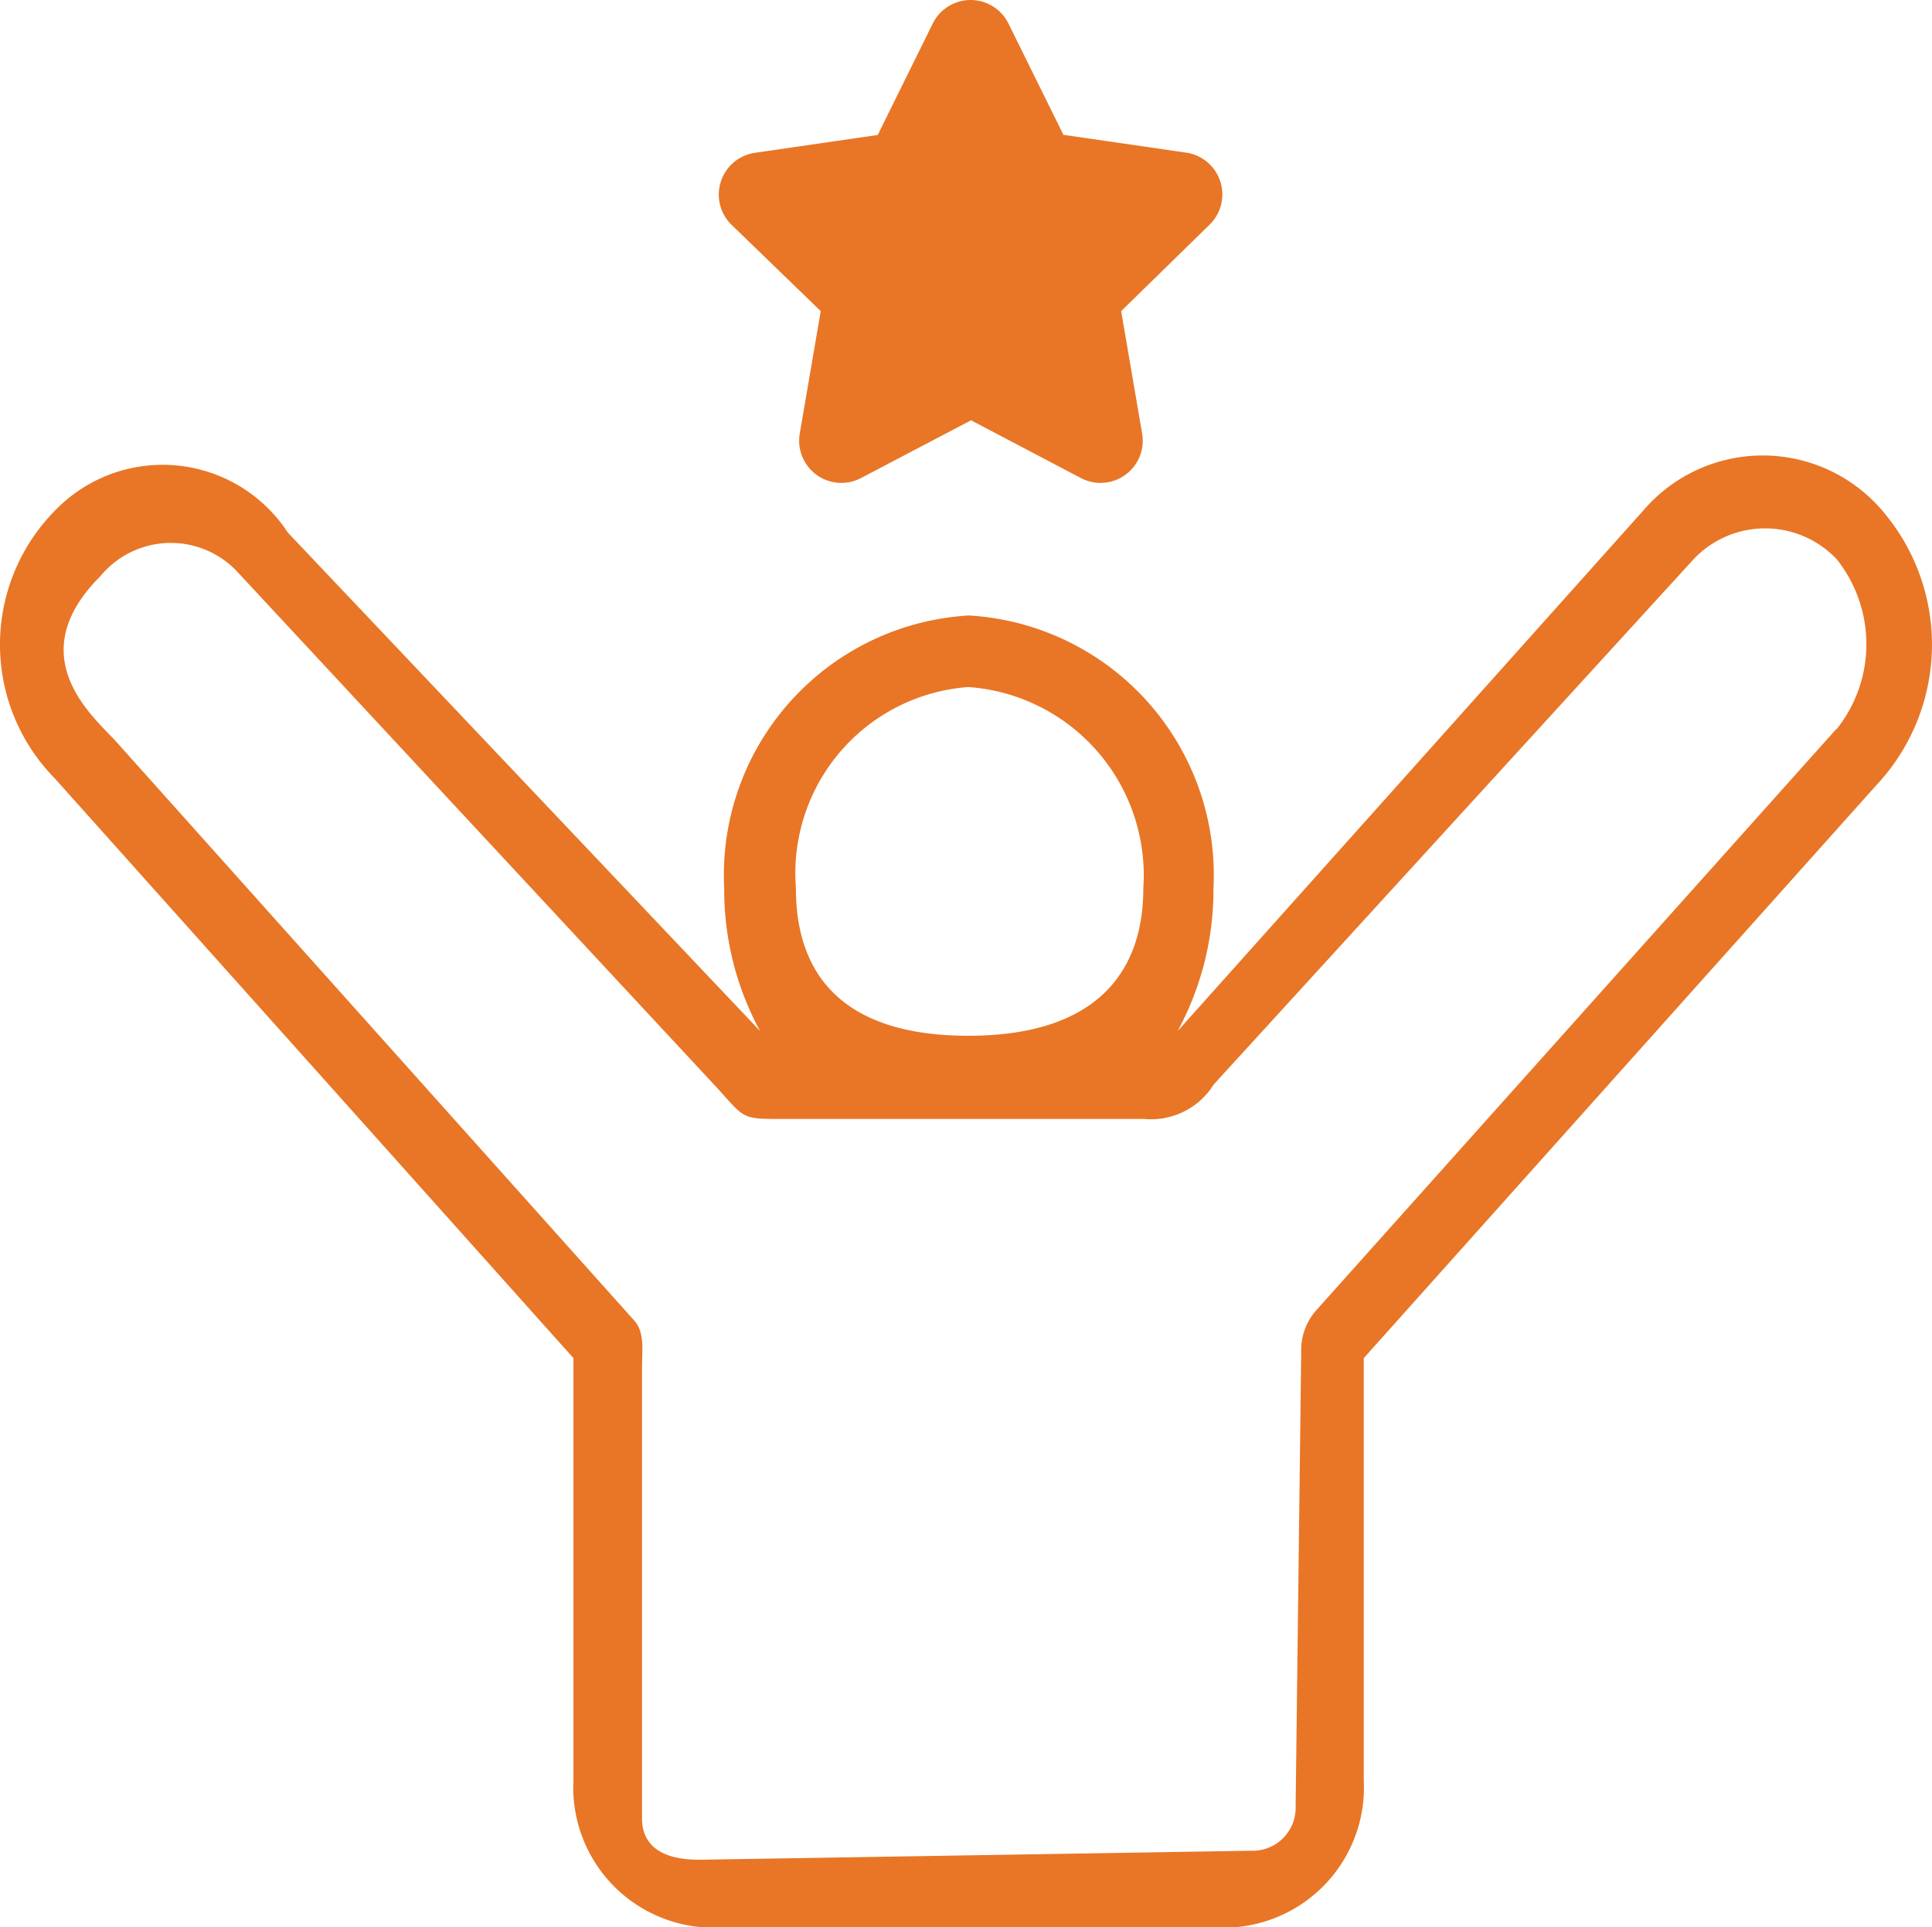
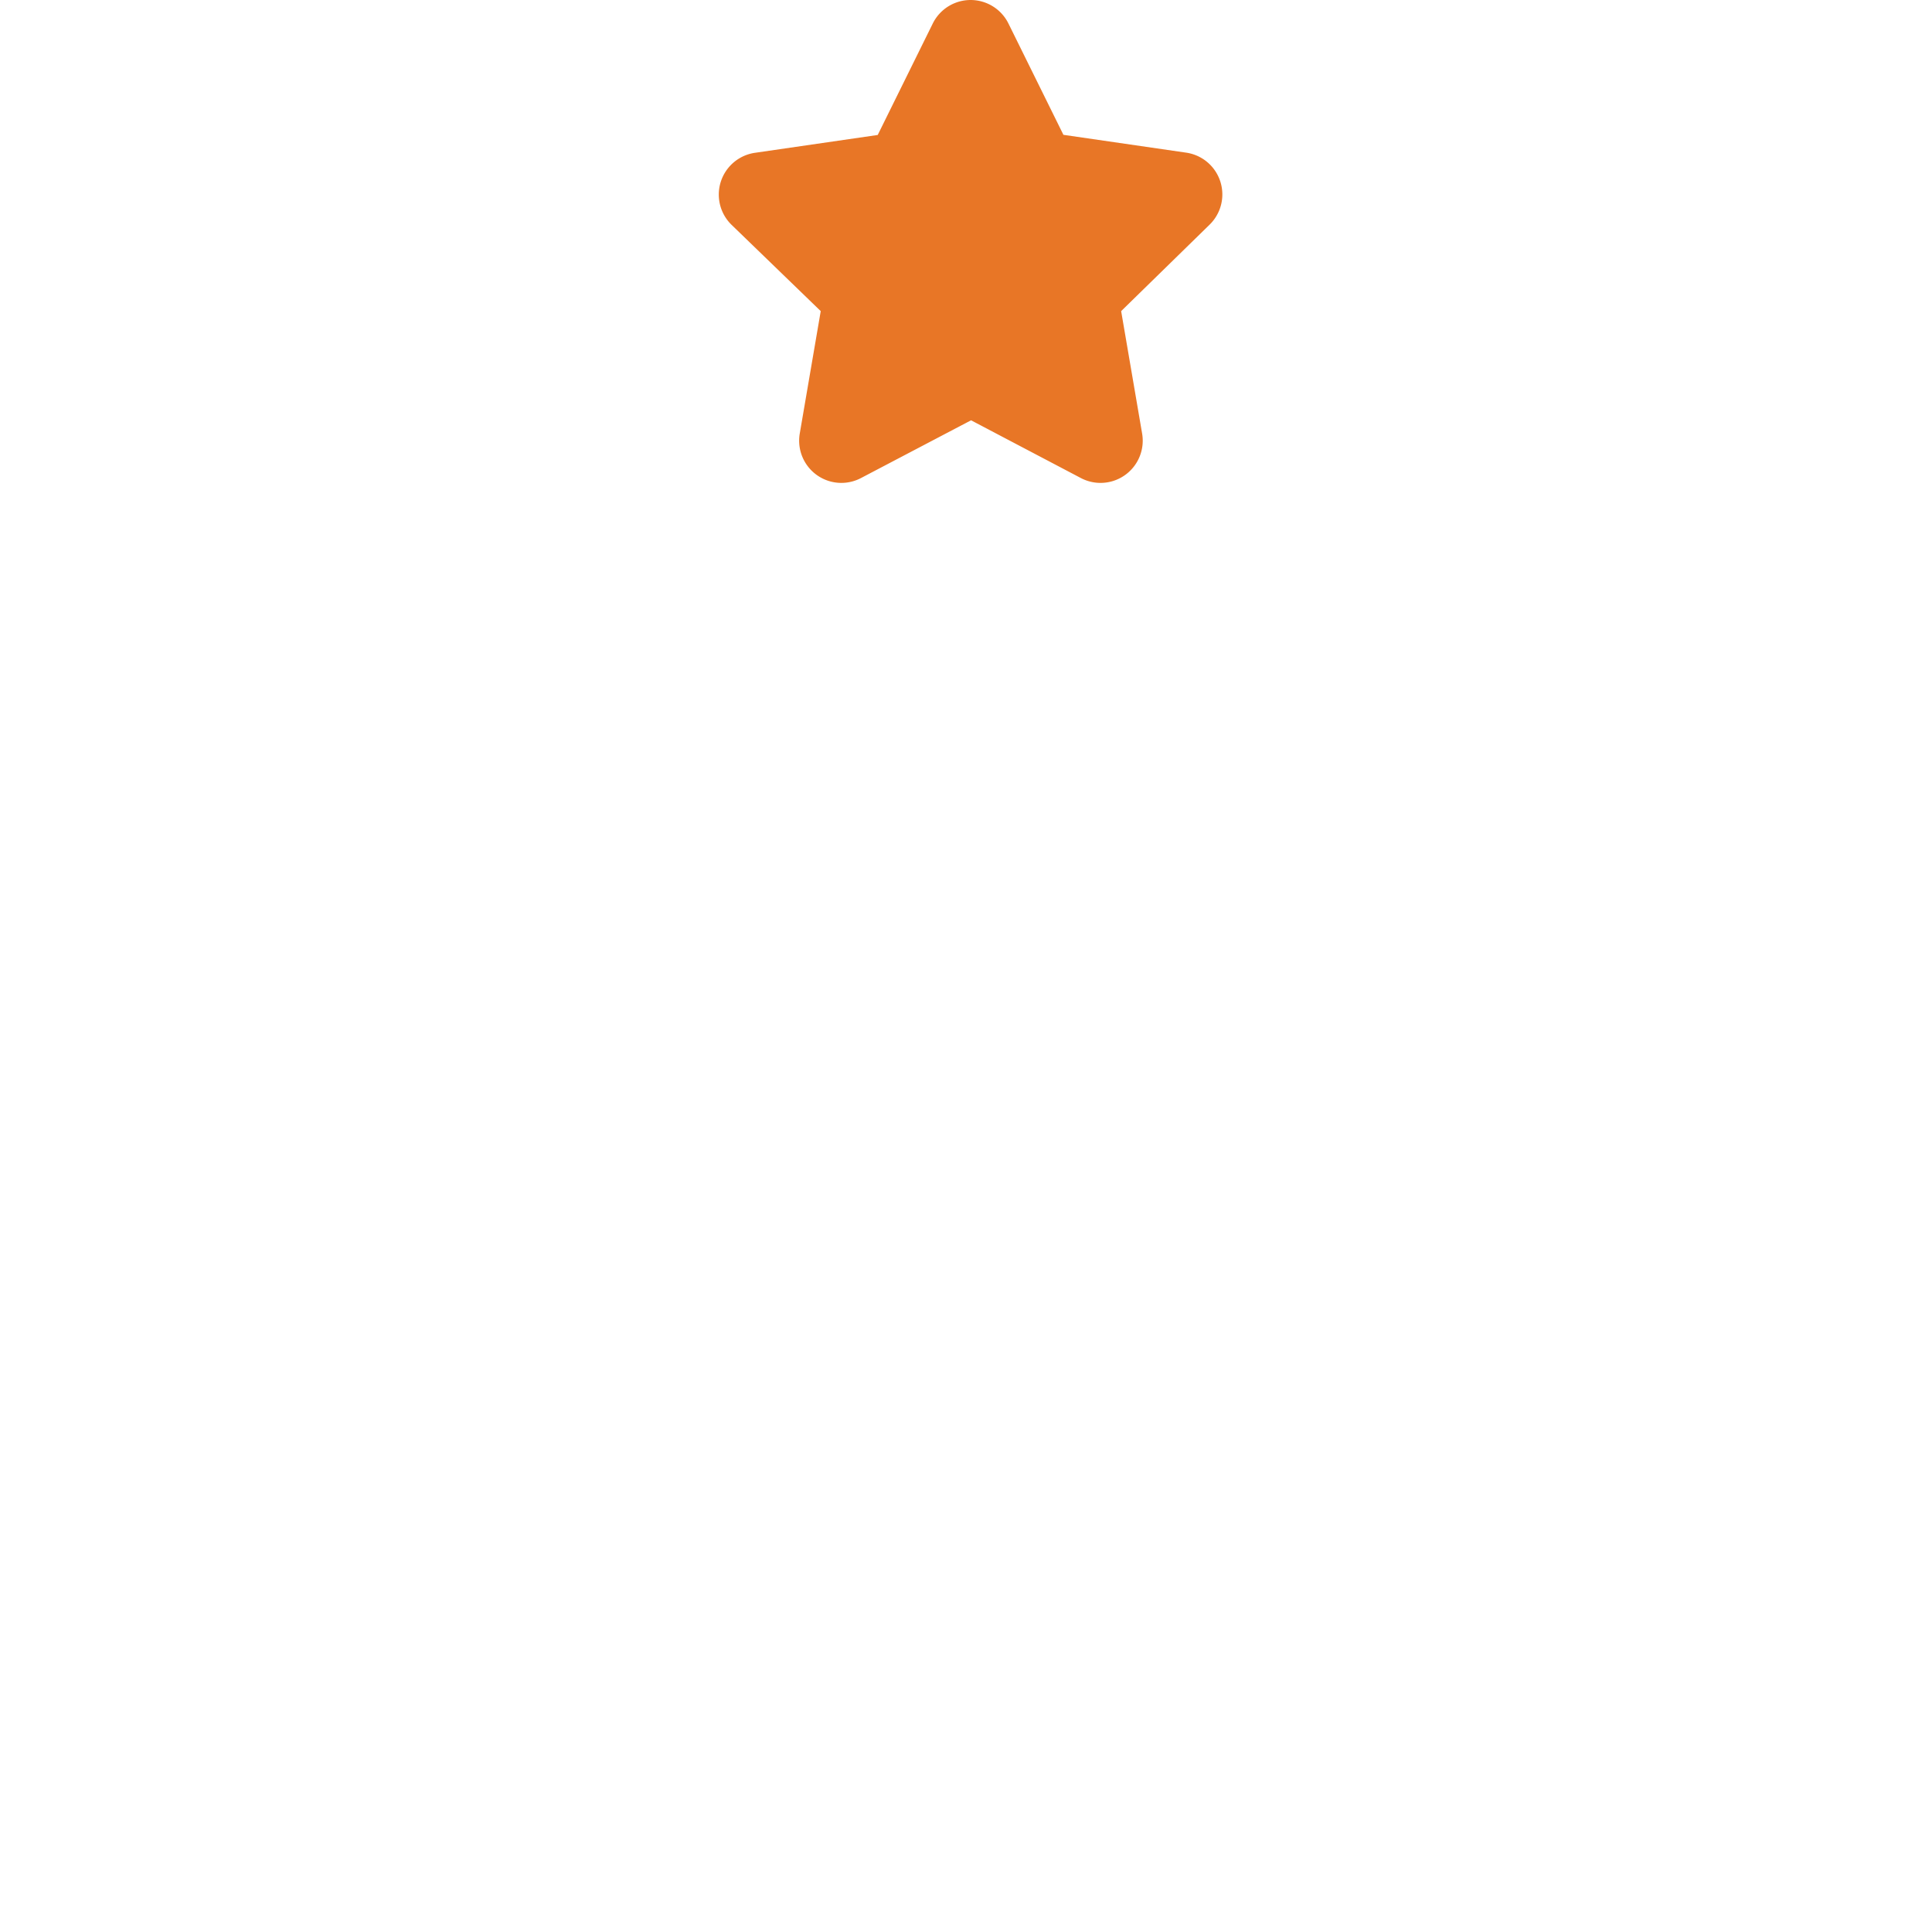
<svg xmlns="http://www.w3.org/2000/svg" id="FAQ_Results" width="26" height="25.929" viewBox="0 0 26 25.929">
-   <path id="Path_9939" data-name="Path 9939" d="M25.24,162.73a2.116,2.116,0,0,0-3.223,0l-6.247,6.982-.013.012a3.98,3.98,0,0,0,.479-1.909,3.5,3.5,0,0,0-3.292-3.677,3.5,3.5,0,0,0-3.292,3.677,3.979,3.979,0,0,0,.48,1.909l-.013-.012-6.34-6.69a2.012,2.012,0,0,0-3.136-.292,2.566,2.566,0,0,0,0,3.6l6.98,7.8v5.68a1.887,1.887,0,0,0,1.773,1.98h7.09a1.887,1.887,0,0,0,1.773-1.98v-5.68l6.98-7.8a2.764,2.764,0,0,0,0-3.6Zm-.622,2.936-6.992,7.813a.809.809,0,0,0-.209.567l-.075,6.112a.579.579,0,0,1-.6.6l-7.344.12c-.14,0-.852.046-.852-.556v-6.065c0-.225.038-.469-.1-.627l-6.977-7.795c-.3-.331-1.3-1.143-.209-2.229a1.227,1.227,0,0,1,1.822-.075l6.5,6.991c.335.374.319.39.792.39h4.929a.993.993,0,0,0,.937-.464l6.457-7.066a1.324,1.324,0,0,1,1.927,0,1.834,1.834,0,0,1,0,2.284Zm-14,2.147a2.511,2.511,0,0,1,2.319-2.712,2.54,2.54,0,0,1,2.355,2.712c0,1.092-.6,1.98-2.355,1.98s-2.32-.888-2.32-1.98Z" transform="translate(0.094 -155.857)" fill="#e87626" />
  <path id="Path_9940" data-name="Path 9940" d="M168.374,4.191l-.282,1.646a.568.568,0,0,0,.824.6l1.481-.777,1.478.777a.568.568,0,0,0,.824-.6l-.282-1.646,1.191-1.164a.568.568,0,0,0-.315-.968l-1.653-.24L170.9.321a.568.568,0,0,0-1.018,0l-.741,1.5-1.653.24a.568.568,0,0,0-.315.968Z" transform="translate(-157.329 -0.005)" fill="#e87626" />
</svg>